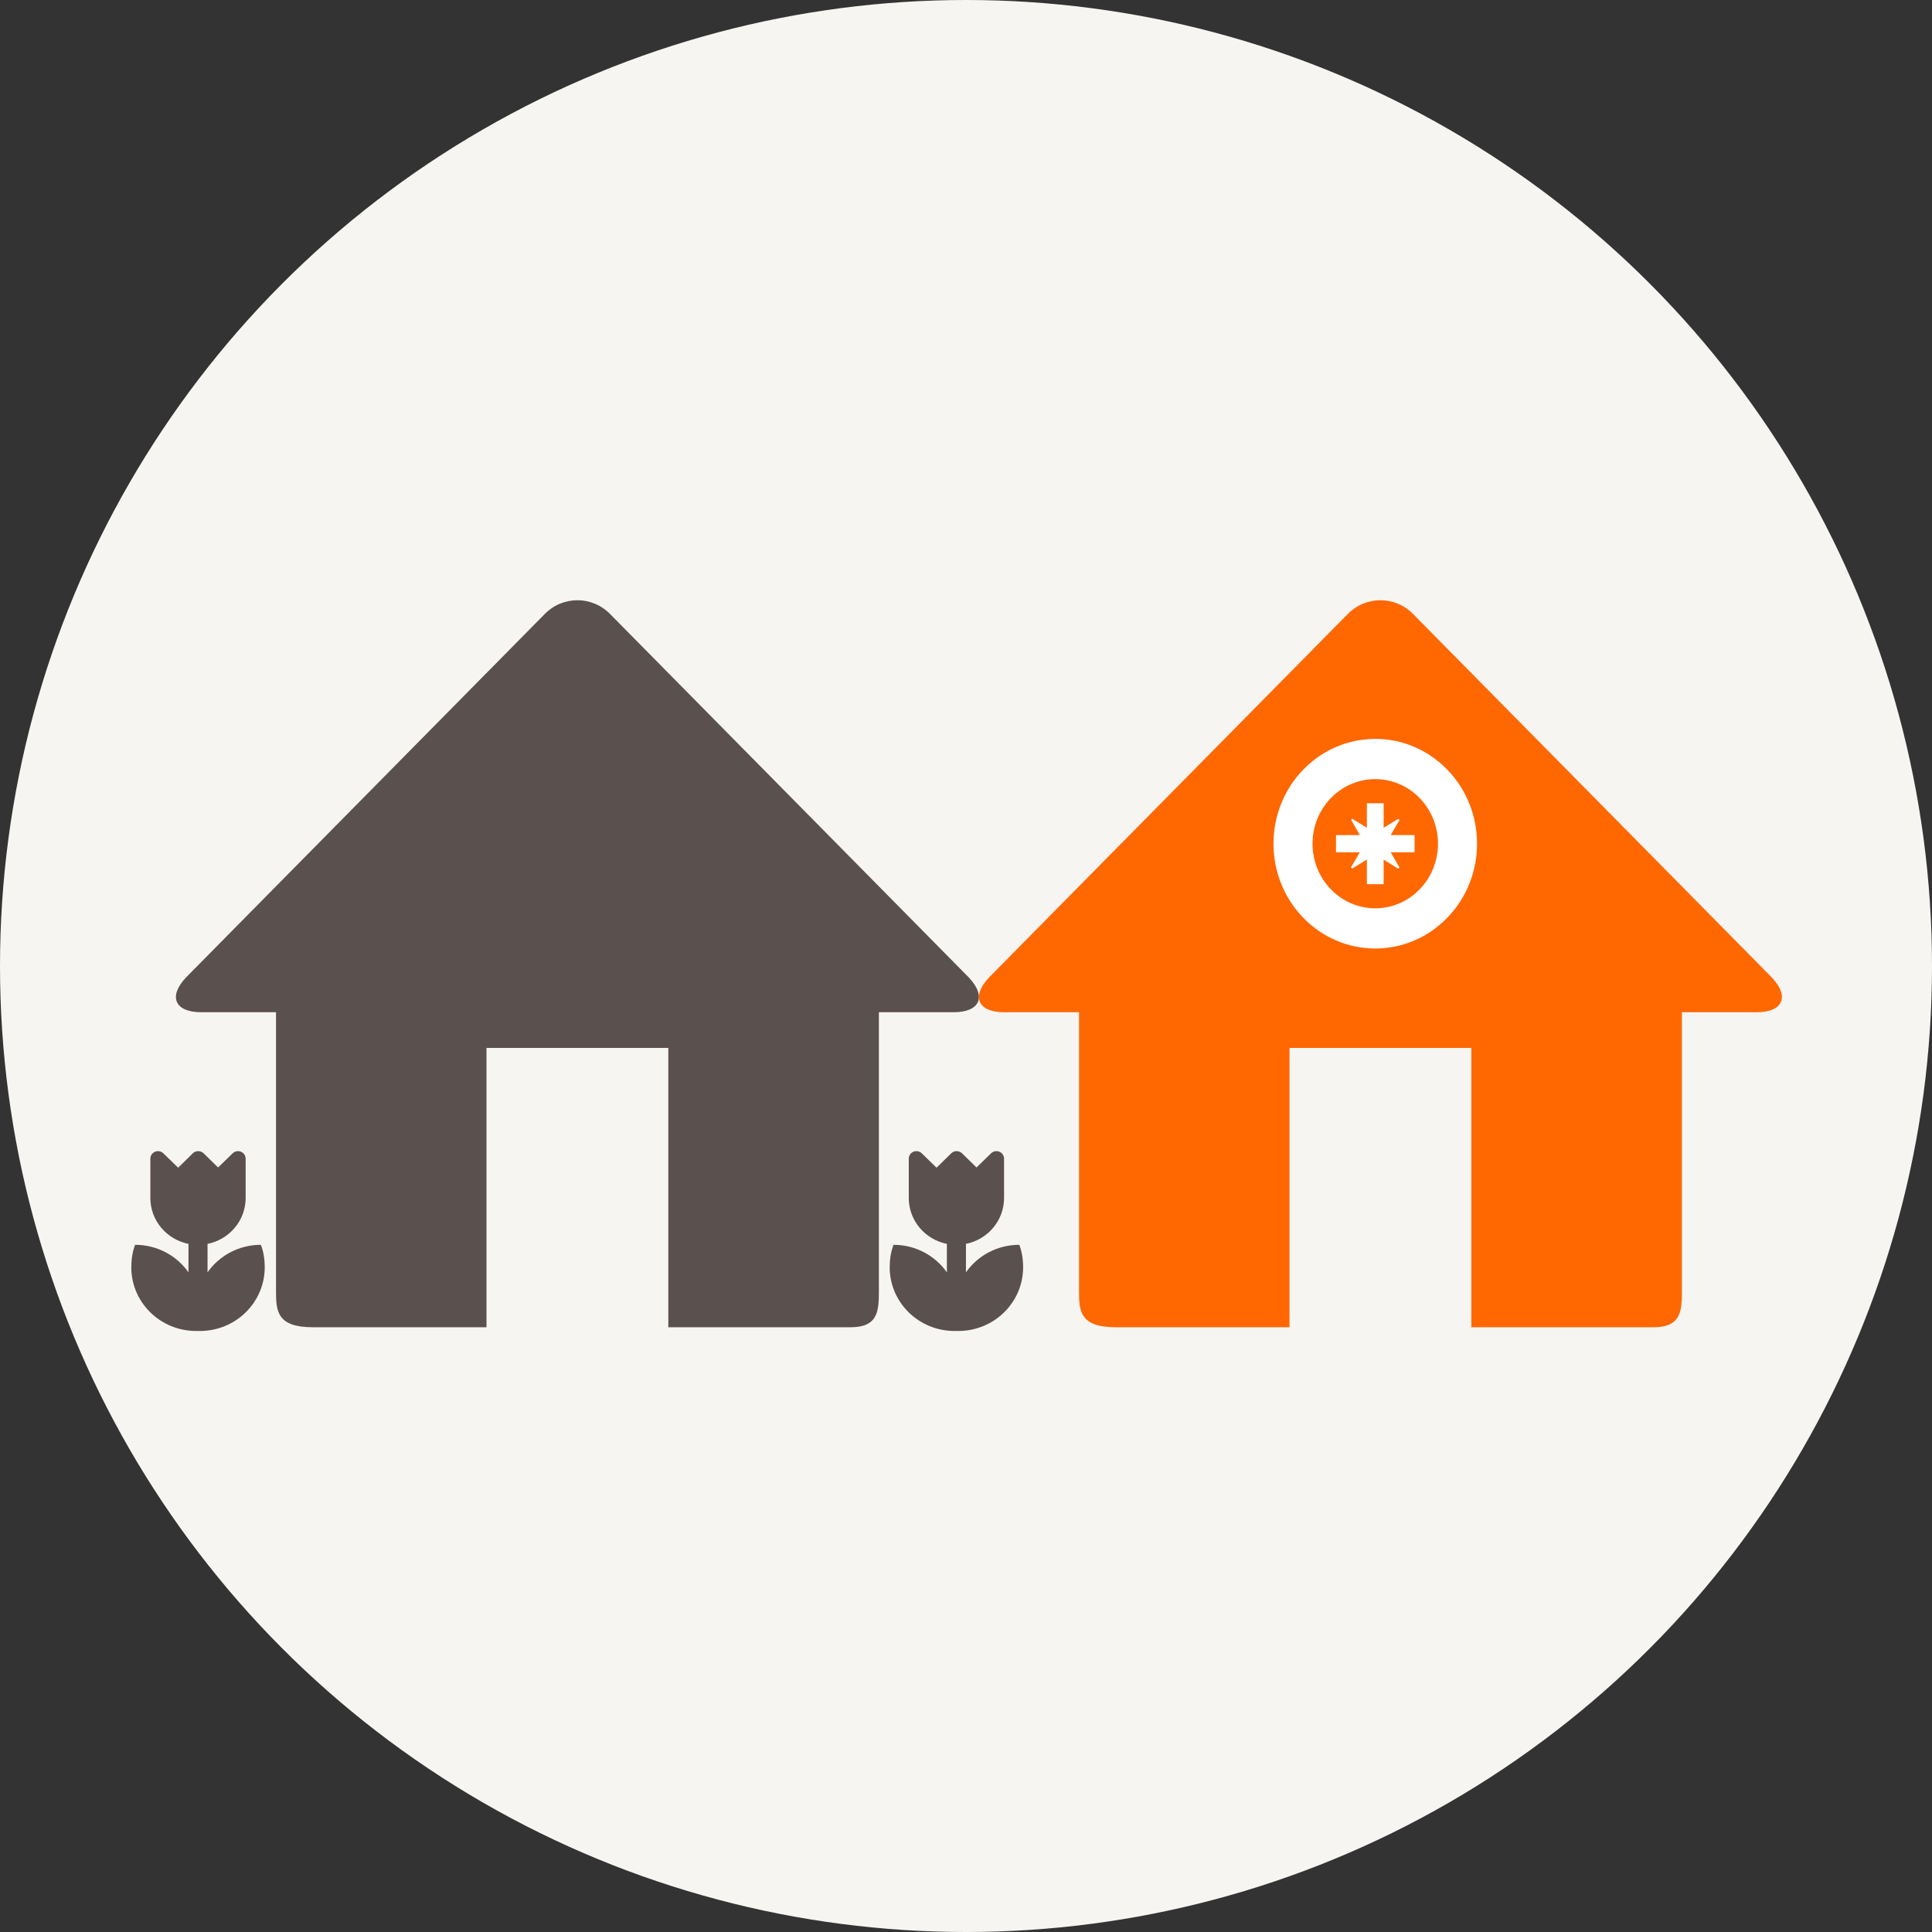
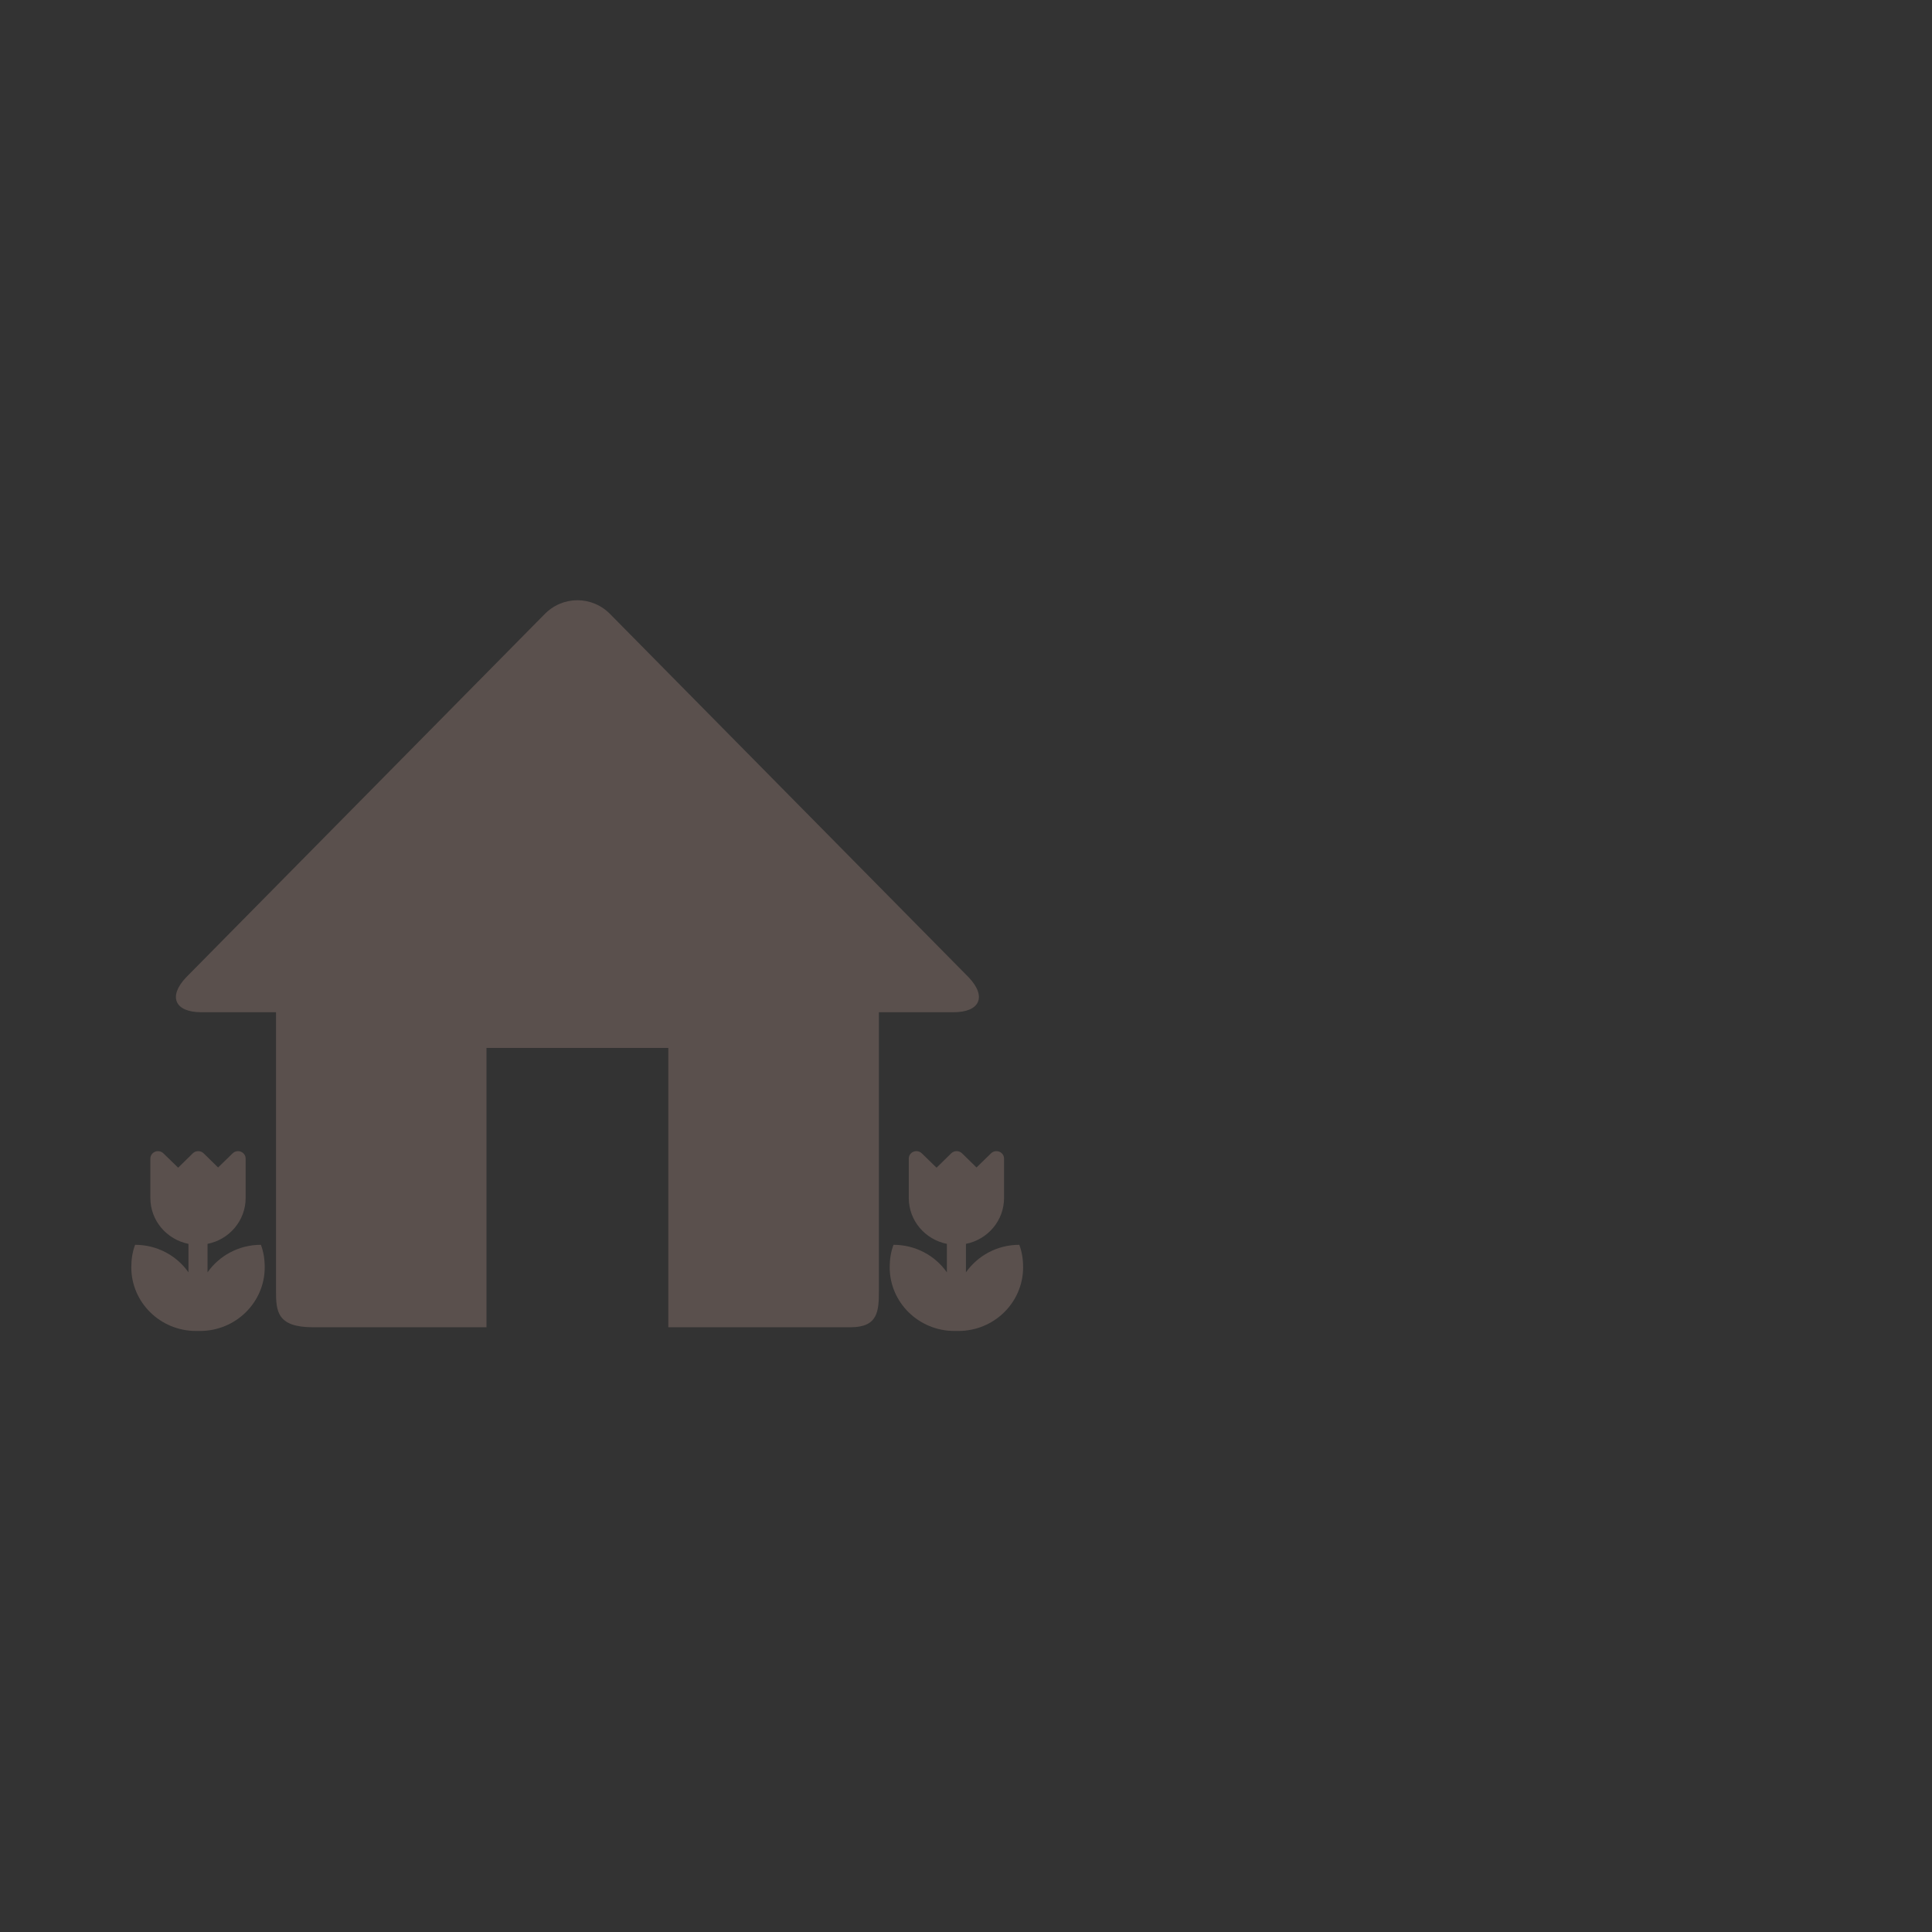
<svg xmlns="http://www.w3.org/2000/svg" width="103px" height="103px" viewBox="0 0 103 103" version="1.1">
  <rect x="0" y="0" width="103" height="103" fill="#333333" stroke="none" />
  <title>icon-proximity</title>
  <desc>Created with Sketch.</desc>
  <defs />
  <g id="Page-1" stroke="none" stroke-width="1" fill="none" fill-rule="evenodd">
    <g id="icon-proximity">
-       <circle id="Oval-11" fill="#F7F5F2" cx="51.5" cy="51.5" r="51.5" />
      <g id="Group-34" transform="translate(7, 32)">
        <path d="M44.642,20.103 L25.558,0.768 C24.582,-0.256 22.984,-0.256 22.009,0.768 L2.925,20.103 C1.95,21.127 2.316,21.965 3.734,21.965 L7.715,21.965 L7.715,36.814 C7.715,37.888 7.758,38.759 9.675,38.759 L18.936,38.759 L18.936,23.867 L28.63,23.867 L28.63,38.759 L38.353,38.759 C39.814,38.759 39.856,37.888 39.856,36.814 L39.856,21.965 L43.833,21.965 C45.25,21.965 45.617,21.127 44.642,20.103" id="Fill-89" fill="#5A504D" />
        <path d="M0,35.563 C0,37.438 1.546,38.958 3.455,38.958 L3.658,38.958 C5.566,38.958 7.113,37.438 7.113,35.563 C7.113,35.141 7.052,34.738 6.909,34.364 C5.729,34.364 4.688,34.945 4.064,35.832 L4.064,34.314 C5.225,34.082 6.096,33.076 6.096,31.867 L6.096,29.766 C6.096,29.548 5.913,29.37 5.69,29.37 C5.576,29.37 5.472,29.416 5.4,29.49 L4.627,30.241 L3.861,29.49 C3.699,29.33 3.436,29.33 3.276,29.49 L2.498,30.253 L1.713,29.49 C1.64,29.416 1.536,29.37 1.422,29.37 C1.199,29.37 1.016,29.548 1.016,29.766 L1.016,31.867 C1.016,33.076 1.888,34.082 3.048,34.314 L3.048,35.832 C2.424,34.945 1.384,34.364 0.203,34.364 C0.061,34.738 0,35.141 0,35.563 Z" id="Shape" fill="#5A504D" />
        <g id="Group-32" transform="translate(45.189, 0)">
-           <path d="M42.263,20.103 L23.179,0.768 C22.204,-0.256 20.606,-0.256 19.631,0.768 L0.546,20.103 C-0.429,21.127 -0.062,21.965 1.355,21.965 L5.337,21.965 L5.337,36.814 C5.337,37.888 5.379,38.759 7.296,38.759 L16.558,38.759 L16.558,23.867 L26.252,23.867 L26.252,38.759 L35.975,38.759 C37.435,38.759 37.478,37.888 37.478,36.814 L37.478,21.965 L41.455,21.965 C42.872,21.965 43.238,21.127 42.263,20.103" id="Fill-89-Copy" fill="#FF6701" />
          <g id="Group-31" transform="translate(15.697, 7.222)" fill="#FFFFFF">
-             <path d="M7.798,3.324 C6.492,1.979 4.376,1.979 3.068,3.324 C1.763,4.667 1.763,6.848 3.068,8.192 C4.376,9.539 6.492,9.539 7.798,8.192 C9.103,6.848 9.103,4.667 7.798,3.324 Z M9.27,9.708 C7.151,11.891 3.715,11.891 1.596,9.708 C-0.523,7.526 -0.523,3.989 1.596,1.807 C3.715,-0.375 7.151,-0.375 9.27,1.807 C11.389,3.989 11.389,7.526 9.27,9.708 Z" id="Fill-1" />
-             <polygon id="Fill-3" points="7.528 5.298 6.256 5.298 6.724 4.497 6.66 4.432 5.88 4.908 5.88 3.601 4.986 3.601 4.986 4.91 4.21 4.428 4.147 4.491 4.611 5.298 3.34 5.298 3.34 6.217 4.608 6.217 4.14 7.018 4.203 7.083 4.986 6.603 4.986 7.915 5.88 7.915 5.88 6.609 6.66 7.092 6.723 7.027 6.257 6.217 7.528 6.217" />
-             <path d="M5.19,5.091 L4.186,4.469 L4.785,5.509 L5.19,5.091 Z M5.678,6.428 L6.683,7.051 L6.084,6.01 L5.678,6.428 Z M4.782,6.008 L4.178,7.042 L5.19,6.426 L4.782,6.008 Z M5.674,5.091 L6.683,4.474 L6.078,5.509 L5.674,5.091 Z" id="Fill-5" />
-           </g>
+             </g>
        </g>
        <path d="M40.432,35.563 C40.432,37.438 41.979,38.958 43.887,38.958 L44.09,38.958 C45.999,38.958 47.545,37.438 47.545,35.563 C47.545,35.141 47.484,34.738 47.342,34.364 C46.161,34.364 45.121,34.945 44.497,35.832 L44.497,34.314 C45.657,34.082 46.529,33.076 46.529,31.867 L46.529,29.766 C46.529,29.548 46.346,29.37 46.122,29.37 C46.009,29.37 45.905,29.416 45.832,29.49 L45.06,30.241 L44.294,29.49 C44.131,29.33 43.869,29.33 43.708,29.49 L42.93,30.253 L42.146,29.49 C42.072,29.416 41.969,29.37 41.855,29.37 C41.631,29.37 41.449,29.548 41.449,29.766 L41.449,31.867 C41.449,33.076 42.32,34.082 43.481,34.314 L43.481,35.832 C42.857,34.945 41.816,34.364 40.636,34.364 C40.493,34.738 40.432,35.141 40.432,35.563 Z" id="Shape-Copy-3" fill="#5A504D" />
      </g>
    </g>
  </g>
</svg>